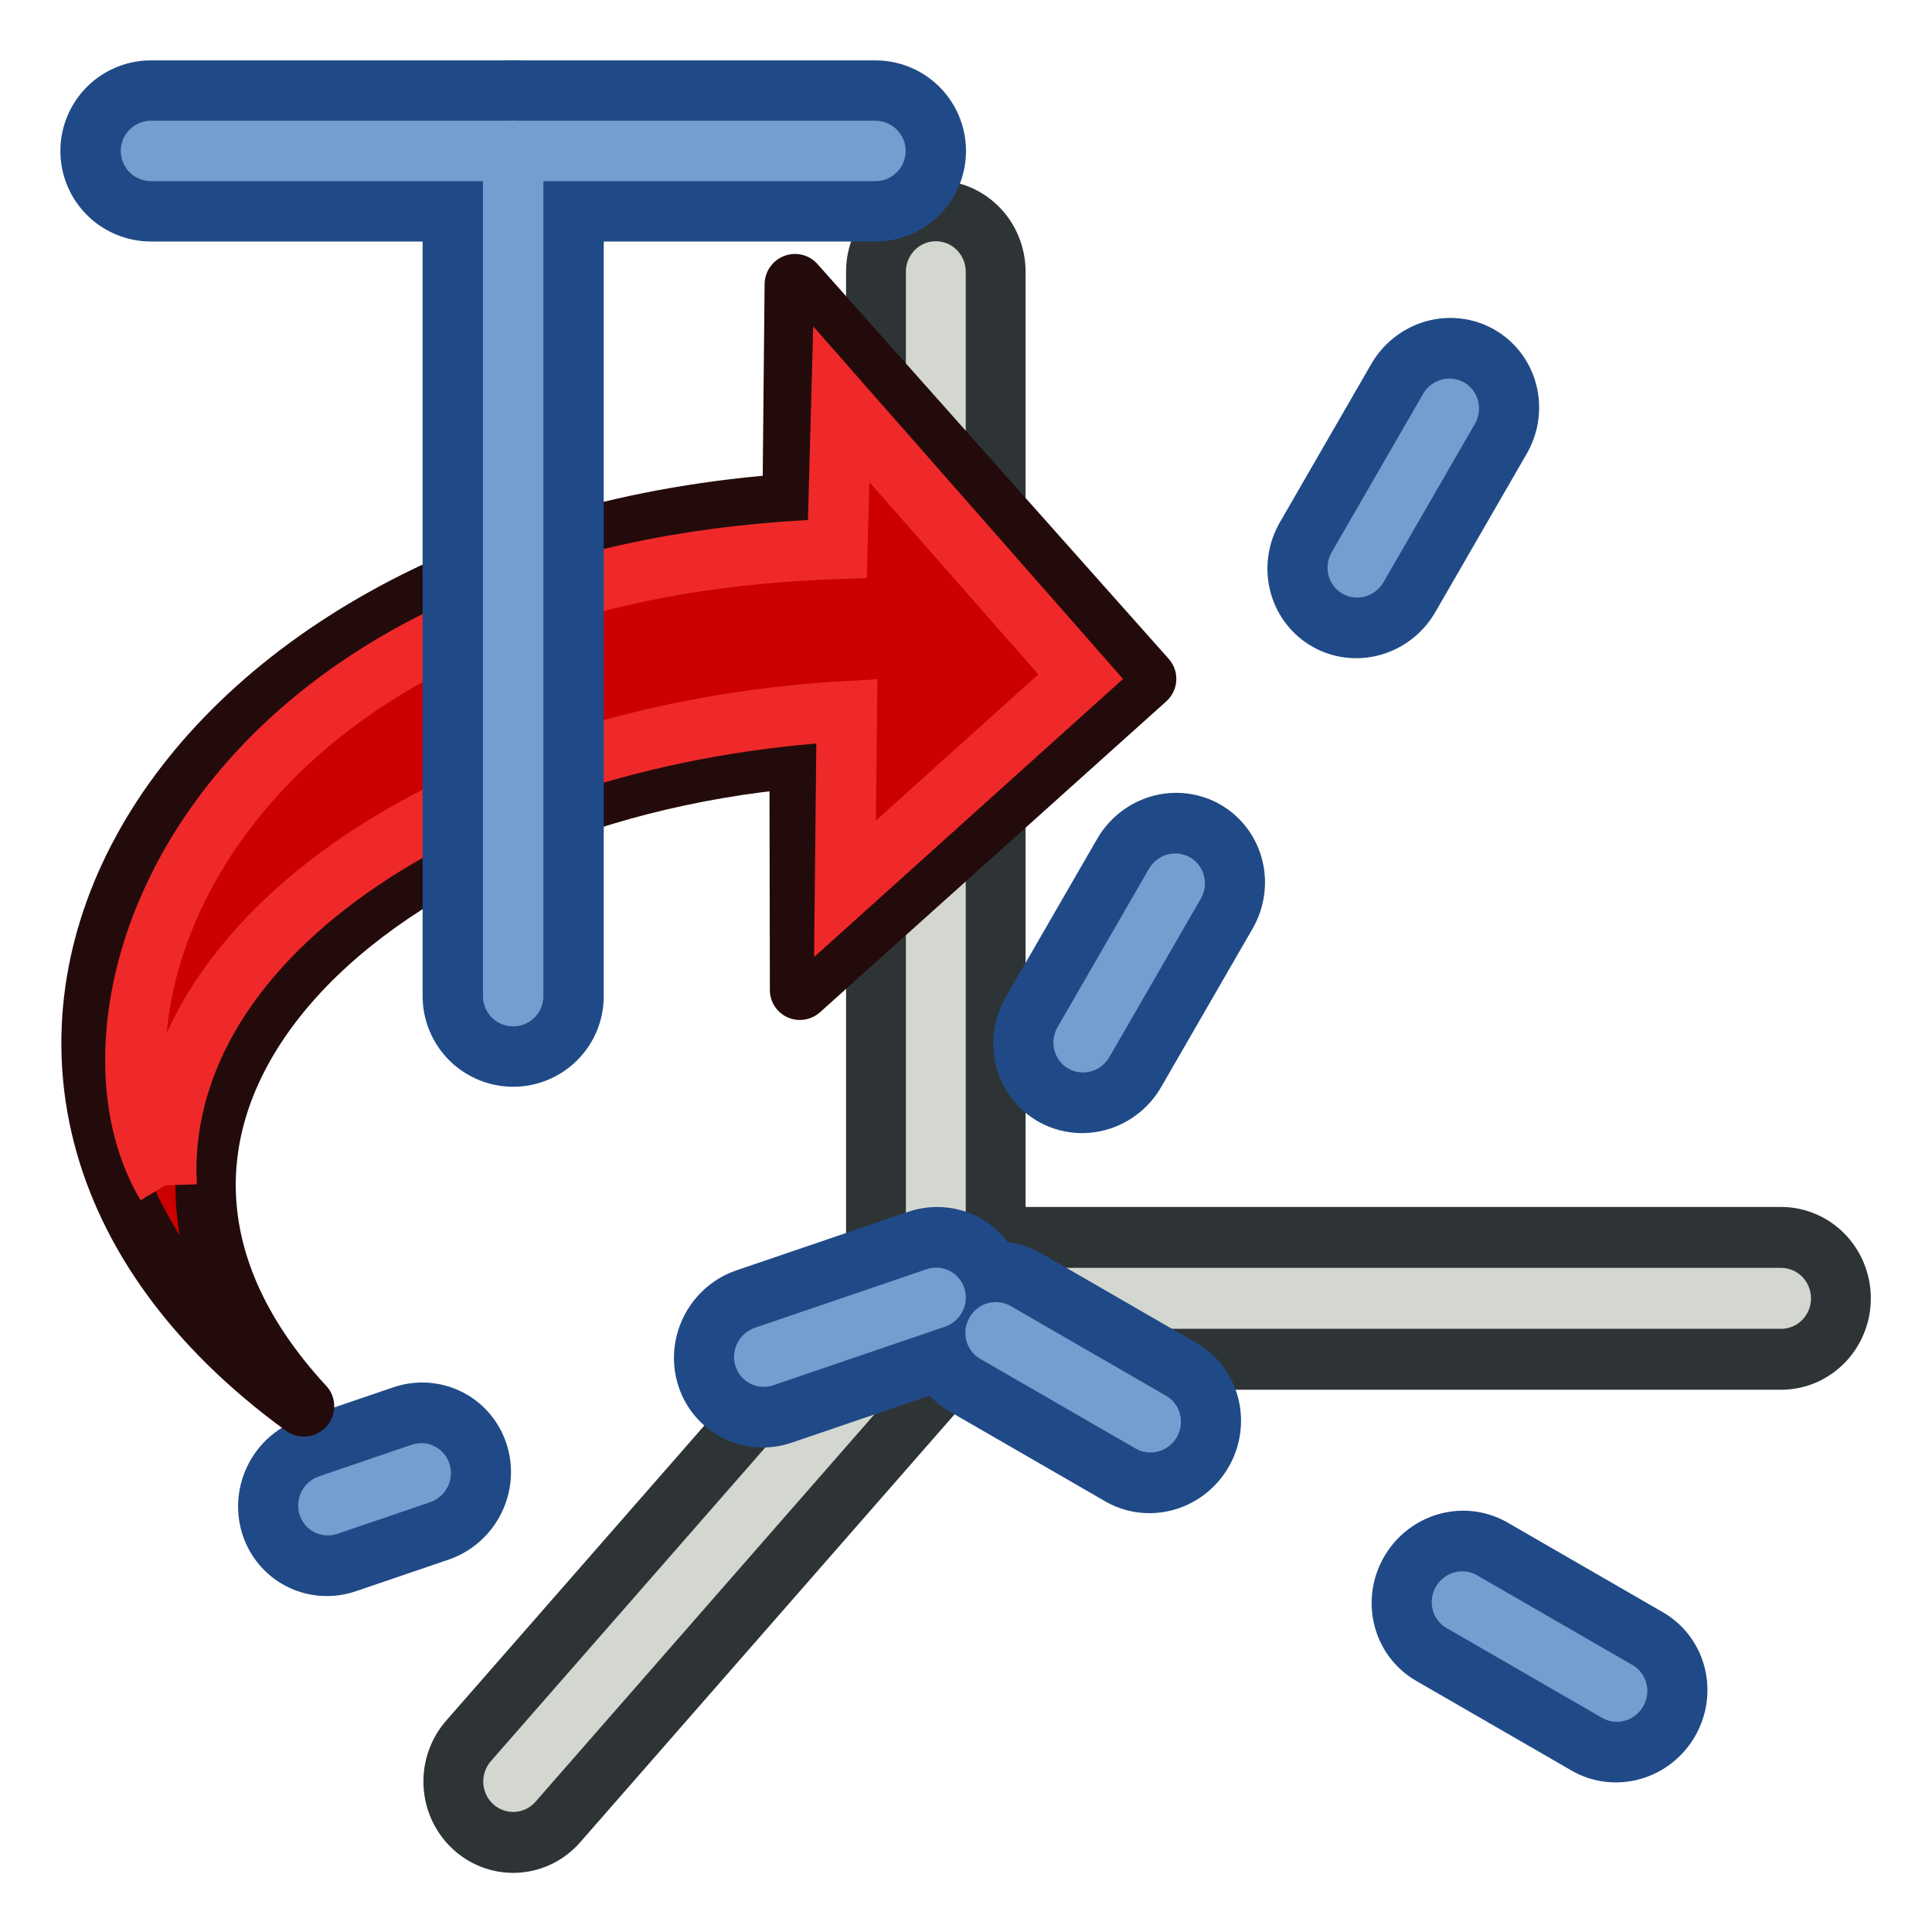
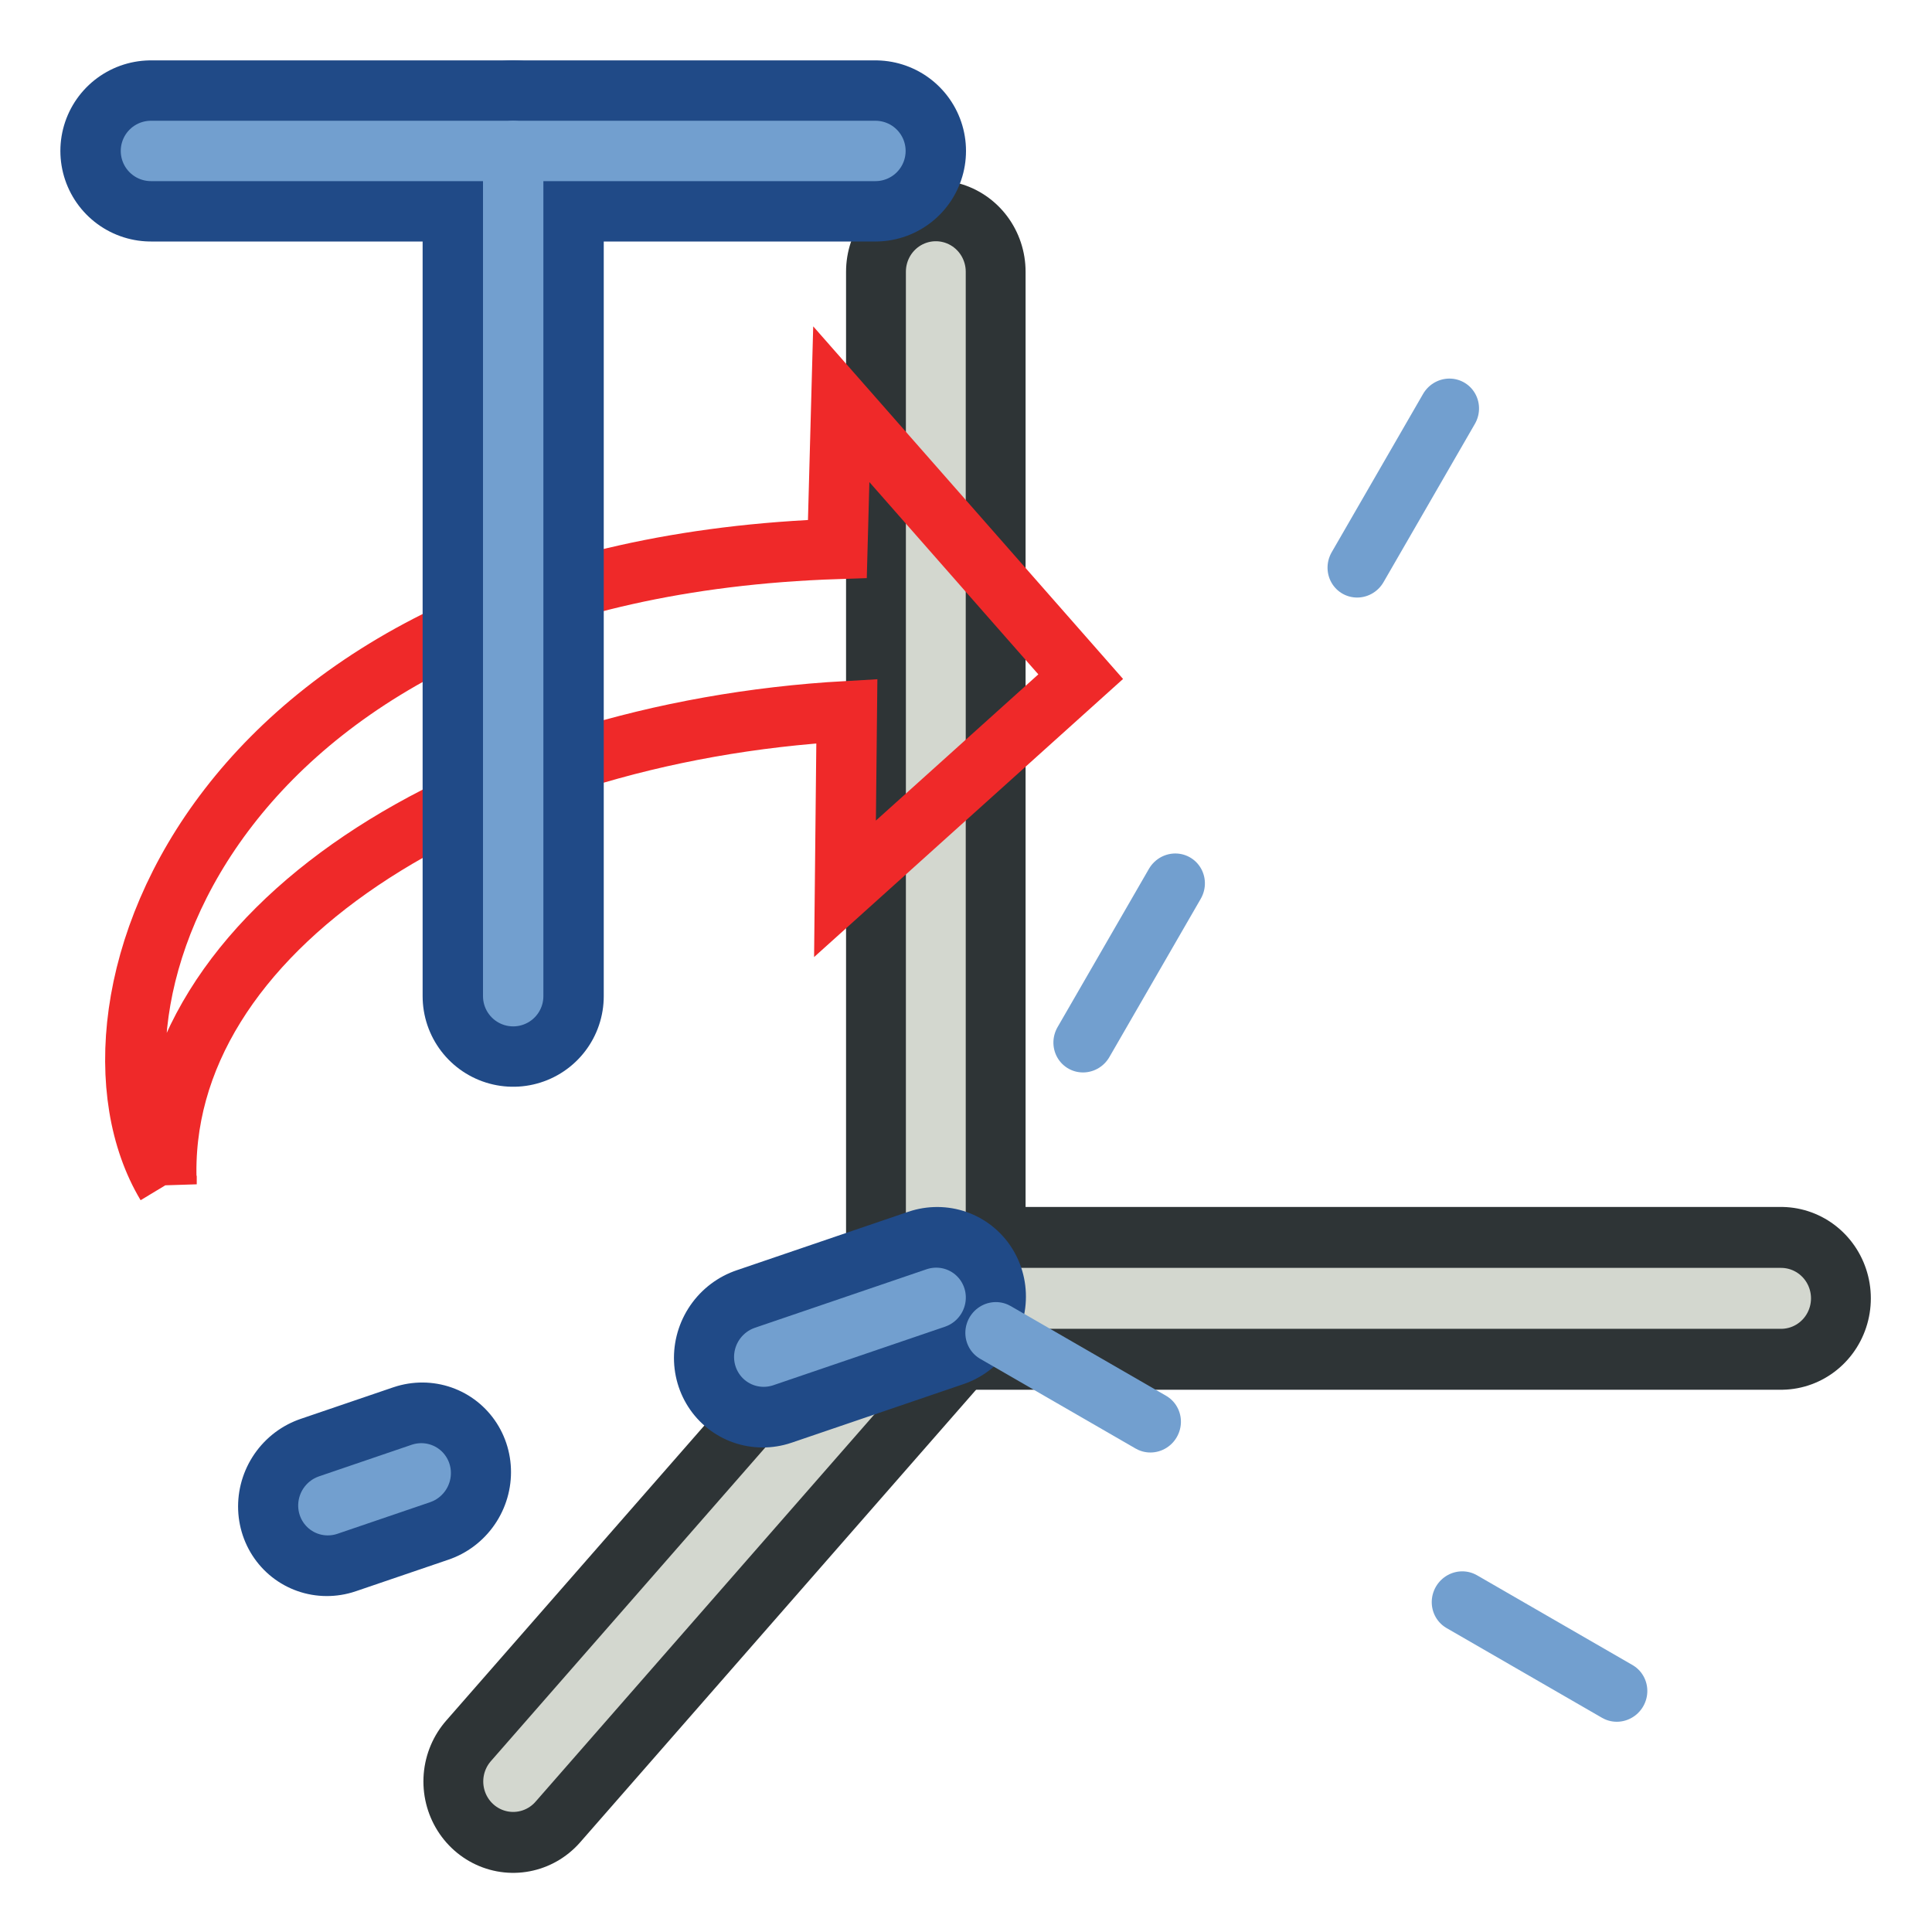
<svg xmlns="http://www.w3.org/2000/svg" xmlns:xlink="http://www.w3.org/1999/xlink" width="64px" height="64px" id="svg2860" version="1.1">
  <defs id="defs2862">
    <linearGradient id="linearGradient3377">
      <stop id="stop3379" offset="0" style="stop-color:#faff2b;stop-opacity:1" />
      <stop id="stop3381" offset="1" style="stop-color:#ffaa00;stop-opacity:1" />
    </linearGradient>
    <linearGradient xlink:href="#linearGradient3063" id="linearGradient3104" gradientUnits="userSpaceOnUse" x1="42.703" y1="20.547" x2="26.606" y2="33.634" />
    <linearGradient id="linearGradient3063">
      <stop id="stop3065" offset="0" style="stop-color:#729fcf;stop-opacity:1" />
      <stop id="stop3067" offset="1" style="stop-color:#204a87;stop-opacity:1" />
    </linearGradient>
    <linearGradient xlink:href="#linearGradient2380" id="linearGradient3102" gradientUnits="userSpaceOnUse" x1="41.792" y1="20.135" x2="23.706" y2="34.083" />
    <linearGradient id="linearGradient2380">
      <stop style="stop-color:#729fcf;stop-opacity:1" offset="0" id="stop2382" />
      <stop style="stop-color:#3465a4;stop-opacity:1" offset="1" id="stop2384" />
    </linearGradient>
  </defs>
  <g id="layer1">
    <g id="g4488" transform="matrix(0.933,0,0,0.95,9.78,5.495)">
      <g id="g3781" transform="translate(-47.16,0)">
        <path id="path3777" d="m 69.904,3.69 0,35.799 30.011,0" style="fill:none;stroke:#2e3436;stroke-width:6.374;stroke-linecap:round;stroke-linejoin:miter;stroke-miterlimit:4;stroke-opacity:1;stroke-dasharray:none" />
        <path id="path3779" d="M 69.904,39.489 54.898,56.335" style="fill:none;stroke:#2e3436;stroke-width:6.374;stroke-linecap:round;stroke-linejoin:miter;stroke-miterlimit:4;stroke-opacity:1;stroke-dasharray:none" />
      </g>
      <g id="g3781-3" style="stroke:#d3d7cf;stroke-width:2.125;stroke-miterlimit:4;stroke-dasharray:none" transform="translate(-47.16,0)">
        <path id="path3777-6" d="m 69.904,3.69 0,35.799 30.011,0" style="fill:none;stroke:#d3d7cf;stroke-width:2.125;stroke-linecap:round;stroke-linejoin:miter;stroke-miterlimit:4;stroke-opacity:1;stroke-dasharray:none" />
        <path id="path3779-7" d="M 69.904,39.489 54.898,56.335" style="fill:none;stroke:#d3d7cf;stroke-width:2.125;stroke-linecap:round;stroke-linejoin:miter;stroke-miterlimit:4;stroke-opacity:1;stroke-dasharray:none" />
      </g>
      <g id="g3781-5" transform="translate(19.293,4.212)">
        <g id="g3863" transform="matrix(0.866,0.491,-0.509,0.866,-36.988,-33.256)">
-           <path style="fill:none;stroke:#204a87;stroke-width:6.374;stroke-linecap:round;stroke-linejoin:miter;stroke-miterlimit:4;stroke-opacity:1;stroke-dasharray:6.374, 12.748;stroke-dashoffset:0" d="m 69.904,3.69 0,35.799 30.011,0" id="path3777-3" />
          <path style="fill:none;stroke:#204a87;stroke-width:6.374;stroke-linecap:round;stroke-linejoin:miter;stroke-miterlimit:4;stroke-opacity:1;stroke-dasharray:6.374, 12.748;stroke-dashoffset:0" d="M 69.904,39.489 54.898,56.335" id="path3779-5" />
          <path style="fill:none;stroke:#729fcf;stroke-width:2.125;stroke-linecap:round;stroke-linejoin:miter;stroke-miterlimit:4;stroke-opacity:1;stroke-dasharray:6.374, 12.748;stroke-dashoffset:0" d="m 69.904,3.69 0,35.799 30.011,0" id="path3777-3-1" />
          <path style="fill:none;stroke:#729fcf;stroke-width:2.125;stroke-linecap:round;stroke-linejoin:miter;stroke-miterlimit:4;stroke-opacity:1;stroke-dasharray:6.374, 12.748;stroke-dashoffset:0" d="M 69.904,39.489 54.898,56.335" id="path3779-5-2" />
        </g>
      </g>
    </g>
    <g transform="matrix(0.559,-0.503,0.503,0.559,-0.424,44.9)" id="g3863-4" style="stroke-width:1.329">
      <g style="fill:url(#linearGradient3104);fill-opacity:1;stroke:#204a87;stroke-width:0.974;stroke-opacity:1" transform="matrix(-0.793,-0.665,-0.67,0.787,77.66,0.94)" id="g1878">
-         <path style="color:#000000;display:block;overflow:visible;visibility:visible;fill:#cc0000;fill-opacity:1;fill-rule:nonzero;stroke:#230b0b;stroke-width:2.57;stroke-linecap:butt;stroke-linejoin:round;stroke-miterlimit:4;stroke-dasharray:none;stroke-dashoffset:0;stroke-opacity:1;marker:none" d="M 44.307,50.23 C 62.821,35.819 49.665,13.412 22.462,12.498 L 22.114,3.152 7.625,20.497 22.714,33.219 c 0,0 -0.252,-9.881 -0.252,-9.881 18.83,0.999 32.982,14.072 21.844,26.892 z" id="path1880" />
-       </g>
+         </g>
      <g id="g2805" transform="matrix(-0.697,-0.584,-0.589,0.691,72.35,1.013)" style="fill:none;stroke:#729fcf;stroke-width:0.974;stroke-opacity:1">
        <path id="path2807" d="M 52.369,42.345 C 57.337,33.466 49.176,12.602 19.056,12.673 L 18.678,5.663 7.438,19.283 19.129,29.167 18.808,20.555 c 18.245,0.382 33.804,9.458 33.561,21.79 z" style="color:#000000;display:block;overflow:visible;visibility:visible;fill:none;stroke:#ef2929;stroke-width:2.926;stroke-linecap:butt;stroke-linejoin:miter;stroke-miterlimit:21;stroke-dasharray:none;stroke-dashoffset:0;stroke-opacity:1;marker:none" />
      </g>
    </g>
    <path style="fill:none;stroke:#204a87;stroke-width:6;stroke-linecap:round;stroke-linejoin:miter;stroke-opacity:1" d="M 5,5 29,5" id="path3869" />
    <path style="fill:none;stroke:#204a87;stroke-width:6;stroke-linecap:round;stroke-linejoin:miter;stroke-opacity:1" d="m 17,5 0,28" id="path3871" />
    <path style="fill:none;stroke:#729fcf;stroke-width:2;stroke-linecap:round;stroke-linejoin:miter;stroke-opacity:1;stroke-miterlimit:4;stroke-dasharray:none" d="M 5,5 29,5" id="path3869-7" />
    <path style="fill:none;stroke:#729fcf;stroke-width:2;stroke-linecap:round;stroke-linejoin:miter;stroke-opacity:1;stroke-miterlimit:4;stroke-dasharray:none" d="m 17,5 0,28" id="path3871-0" />
  </g>
</svg>